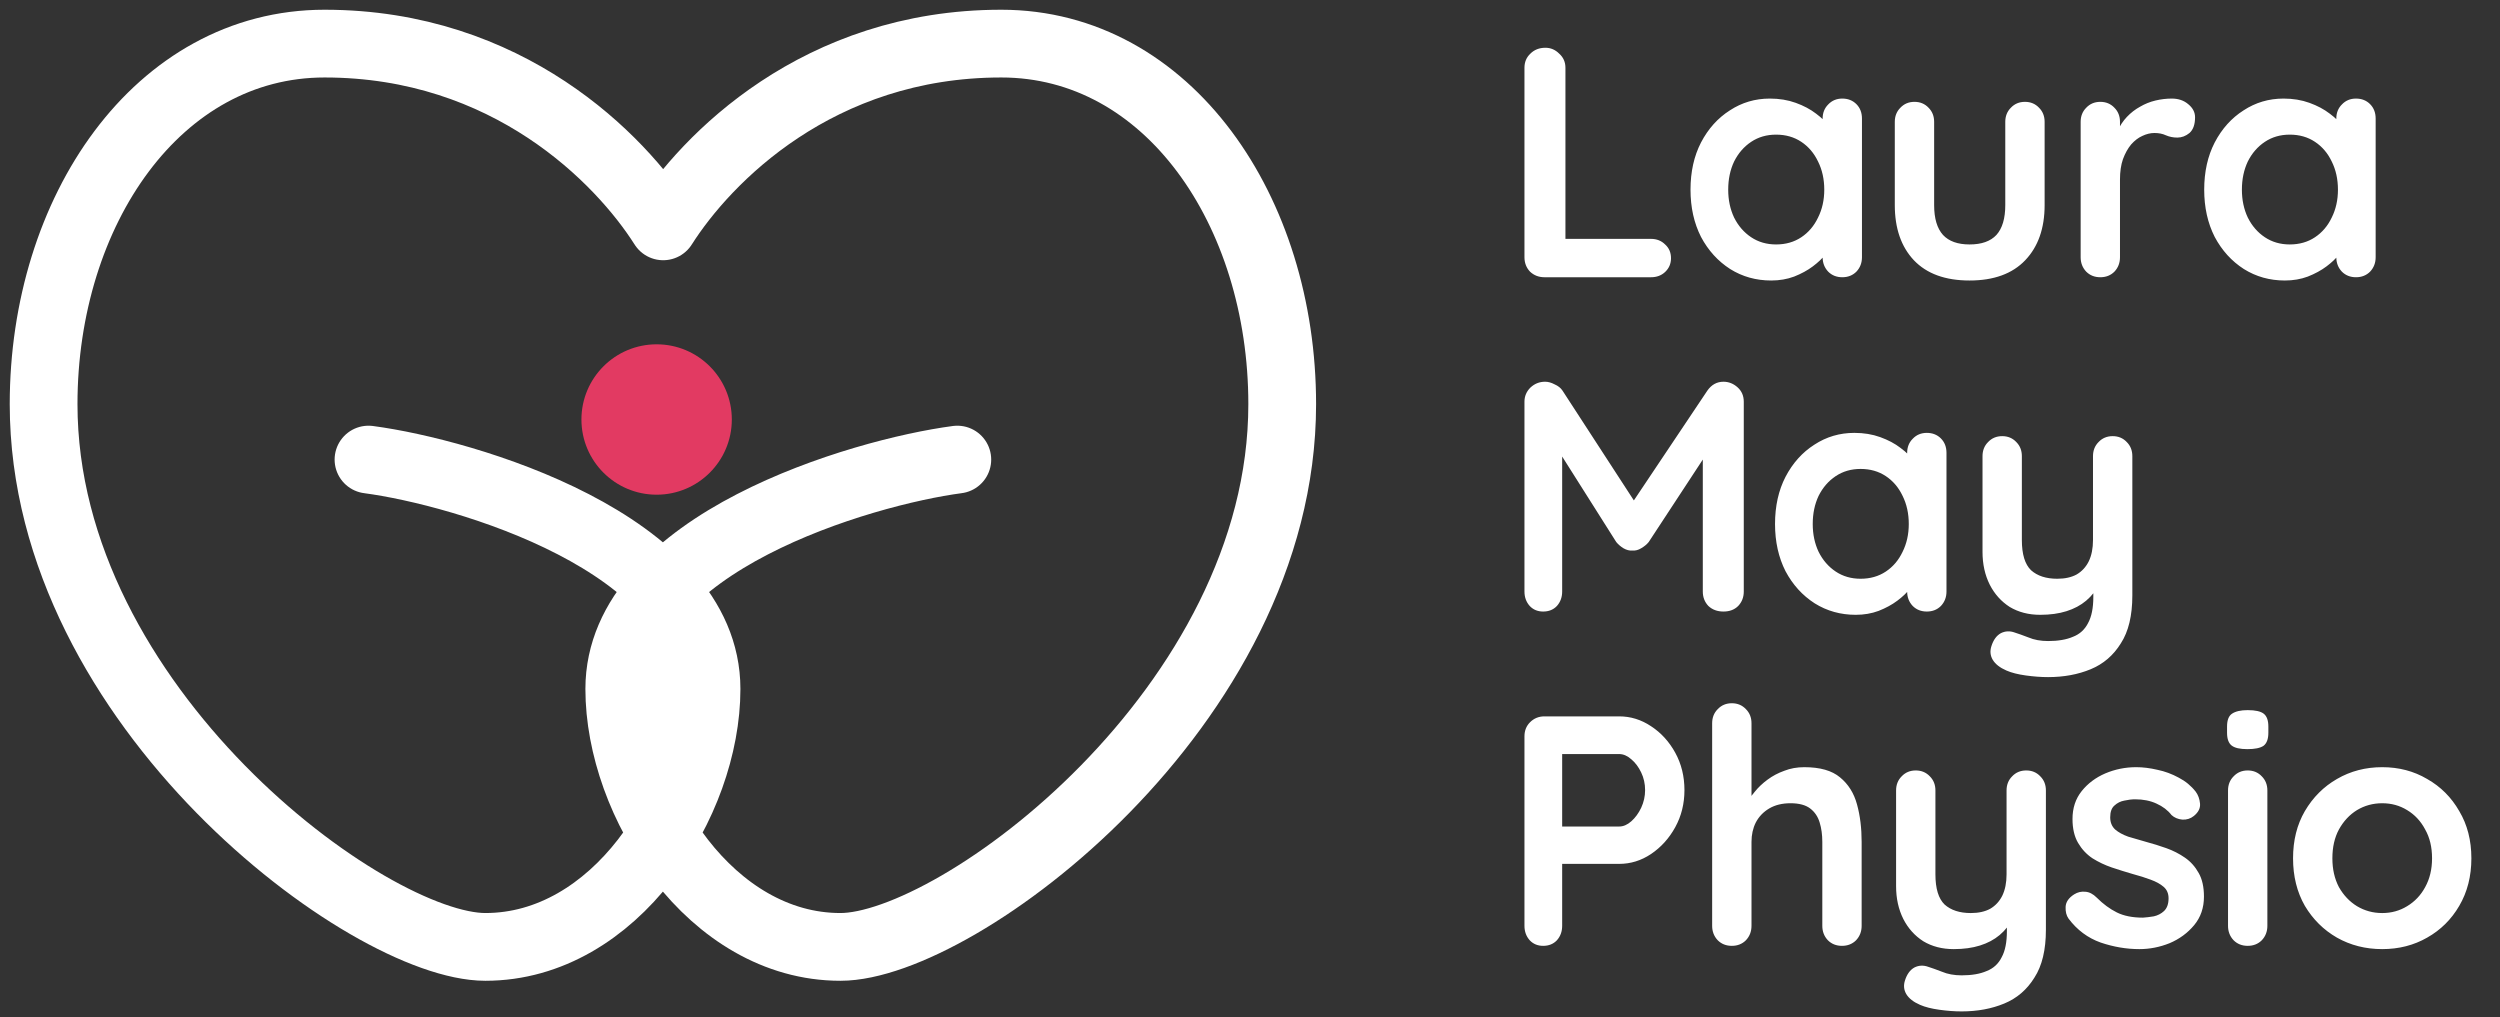
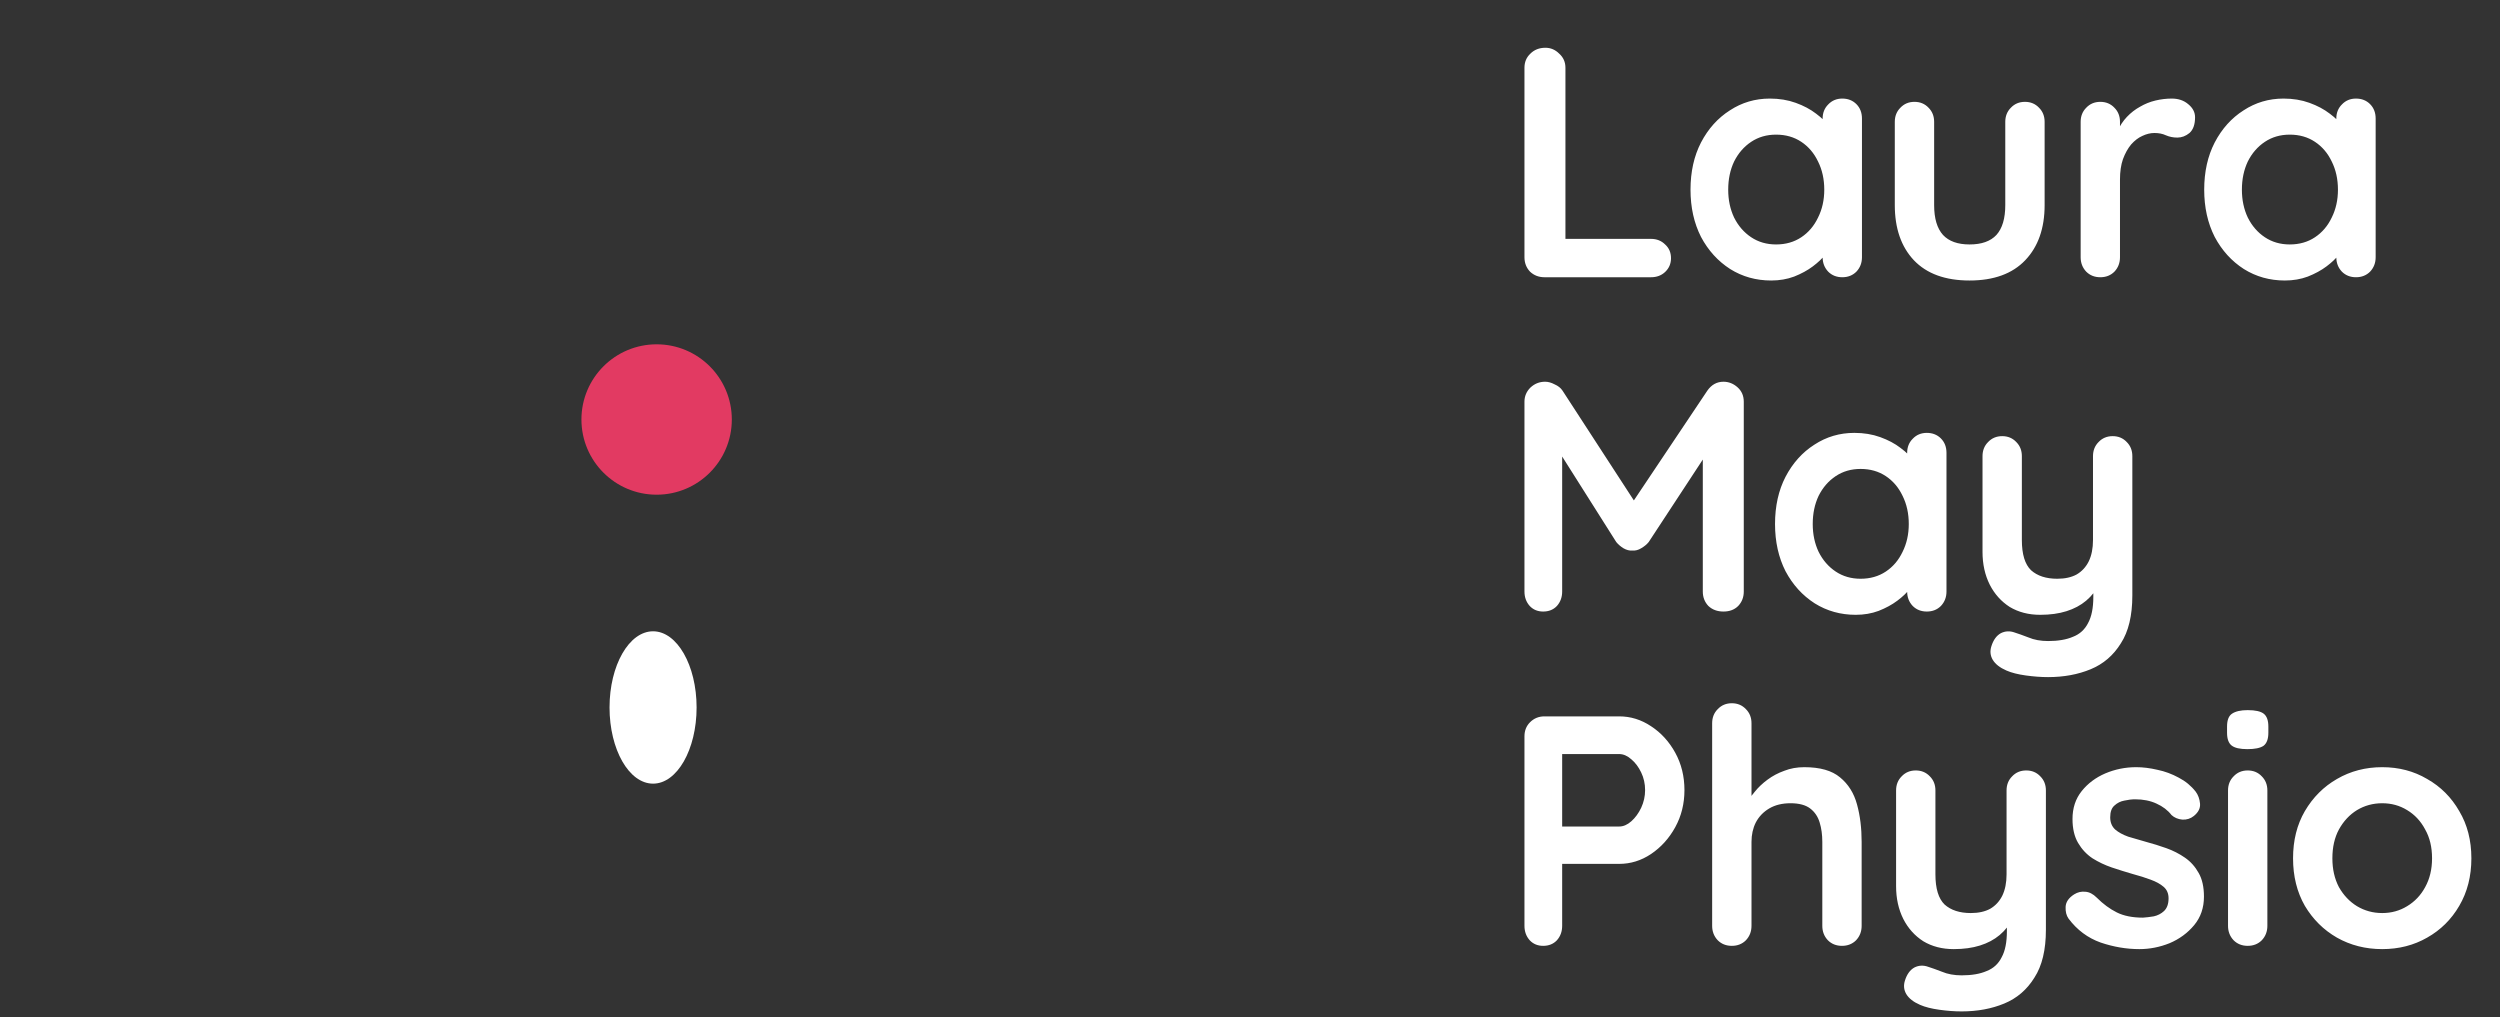
<svg xmlns="http://www.w3.org/2000/svg" width="172" height="70" viewBox="0 0 172 70" fill="none">
  <rect x="0" y="0" width="172" height="70" fill="#333333" stroke="none" />
-   <path d="M25.352 31.619C31.921 32.488 48.61 37.358 48.61 47.401C48.61 55.217 42.304 65.147 33.394 65.147C25.352 65.147 3 48.648 3 27.806C3 14.516 10.853 3 22.331 3C34.942 3 42.682 10.929 45.627 15.573C48.572 10.929 56.274 3 68.885 3C80.363 3 88.216 14.516 88.216 27.806C88.216 48.648 65.864 65.147 57.822 65.147C48.912 65.147 42.606 55.217 42.606 47.401C42.606 37.358 59.295 32.488 65.864 31.619" stroke="white" stroke-width="4.661" stroke-linecap="round" stroke-linejoin="round" />
  <circle cx="45.176" cy="28.862" r="5.173" fill="#E23A62" />
  <path d="M113.589 16.435C113.98 16.435 114.303 16.563 114.559 16.818C114.829 17.059 114.965 17.375 114.965 17.766C114.965 18.142 114.829 18.457 114.559 18.713C114.303 18.953 113.98 19.074 113.589 19.074H106.259C105.868 19.074 105.537 18.946 105.266 18.69C105.011 18.42 104.883 18.089 104.883 17.698V4.661C104.883 4.271 105.018 3.947 105.289 3.692C105.56 3.421 105.905 3.286 106.326 3.286C106.687 3.286 107.003 3.421 107.274 3.692C107.559 3.947 107.702 4.271 107.702 4.661V16.818L107.206 16.435H113.589ZM126.75 6.782C127.141 6.782 127.464 6.909 127.72 7.165C127.975 7.421 128.103 7.751 128.103 8.157V17.698C128.103 18.089 127.975 18.42 127.72 18.69C127.464 18.946 127.141 19.074 126.75 19.074C126.359 19.074 126.036 18.946 125.78 18.69C125.525 18.42 125.397 18.089 125.397 17.698V16.593L125.893 16.796C125.893 16.991 125.788 17.232 125.577 17.517C125.367 17.788 125.081 18.059 124.72 18.329C124.359 18.6 123.931 18.833 123.435 19.029C122.953 19.209 122.427 19.299 121.856 19.299C120.818 19.299 119.878 19.036 119.036 18.51C118.194 17.969 117.525 17.232 117.029 16.299C116.548 15.352 116.307 14.27 116.307 13.052C116.307 11.819 116.548 10.736 117.029 9.804C117.525 8.857 118.187 8.12 119.014 7.594C119.841 7.052 120.758 6.782 121.765 6.782C122.412 6.782 123.006 6.879 123.547 7.075C124.089 7.27 124.555 7.518 124.946 7.819C125.352 8.12 125.66 8.428 125.87 8.744C126.096 9.045 126.209 9.3 126.209 9.511L125.397 9.804V8.157C125.397 7.766 125.525 7.443 125.78 7.188C126.036 6.917 126.359 6.782 126.75 6.782ZM122.194 16.818C122.856 16.818 123.435 16.653 123.931 16.322C124.427 15.991 124.81 15.54 125.081 14.969C125.367 14.398 125.51 13.758 125.51 13.052C125.51 12.33 125.367 11.683 125.081 11.112C124.81 10.541 124.427 10.09 123.931 9.759C123.435 9.428 122.856 9.263 122.194 9.263C121.547 9.263 120.976 9.428 120.48 9.759C119.984 10.09 119.593 10.541 119.307 11.112C119.036 11.683 118.901 12.33 118.901 13.052C118.901 13.758 119.036 14.398 119.307 14.969C119.593 15.54 119.984 15.991 120.48 16.322C120.976 16.653 121.547 16.818 122.194 16.818ZM139.317 7.007C139.707 7.007 140.031 7.142 140.286 7.413C140.542 7.669 140.67 7.992 140.67 8.383V14.112C140.67 15.706 140.226 16.969 139.339 17.901C138.452 18.833 137.174 19.299 135.505 19.299C133.836 19.299 132.558 18.833 131.671 17.901C130.798 16.969 130.362 15.706 130.362 14.112V8.383C130.362 7.992 130.49 7.669 130.746 7.413C131.001 7.142 131.325 7.007 131.716 7.007C132.107 7.007 132.43 7.142 132.686 7.413C132.941 7.669 133.069 7.992 133.069 8.383V14.112C133.069 15.029 133.272 15.713 133.678 16.164C134.084 16.6 134.693 16.818 135.505 16.818C136.332 16.818 136.948 16.6 137.354 16.164C137.76 15.713 137.963 15.029 137.963 14.112V8.383C137.963 7.992 138.091 7.669 138.347 7.413C138.602 7.142 138.926 7.007 139.317 7.007ZM144.502 19.074C144.111 19.074 143.788 18.946 143.532 18.69C143.277 18.42 143.149 18.089 143.149 17.698V8.383C143.149 7.992 143.277 7.669 143.532 7.413C143.788 7.142 144.111 7.007 144.502 7.007C144.893 7.007 145.216 7.142 145.472 7.413C145.728 7.669 145.855 7.992 145.855 8.383V10.503L145.697 8.992C145.863 8.631 146.073 8.315 146.329 8.045C146.6 7.759 146.9 7.526 147.231 7.345C147.562 7.15 147.915 7.007 148.291 6.917C148.667 6.827 149.043 6.782 149.419 6.782C149.87 6.782 150.246 6.909 150.547 7.165C150.862 7.421 151.02 7.721 151.02 8.067C151.02 8.563 150.892 8.924 150.637 9.15C150.381 9.36 150.103 9.466 149.802 9.466C149.517 9.466 149.254 9.413 149.013 9.308C148.787 9.202 148.524 9.15 148.224 9.15C147.953 9.15 147.675 9.217 147.389 9.353C147.118 9.473 146.863 9.669 146.622 9.939C146.397 10.21 146.209 10.548 146.058 10.954C145.923 11.345 145.855 11.811 145.855 12.352V17.698C145.855 18.089 145.728 18.42 145.472 18.69C145.216 18.946 144.893 19.074 144.502 19.074ZM162.092 6.782C162.483 6.782 162.806 6.909 163.062 7.165C163.317 7.421 163.445 7.751 163.445 8.157V17.698C163.445 18.089 163.317 18.42 163.062 18.69C162.806 18.946 162.483 19.074 162.092 19.074C161.701 19.074 161.377 18.946 161.122 18.69C160.866 18.42 160.738 18.089 160.738 17.698V16.593L161.235 16.796C161.235 16.991 161.129 17.232 160.919 17.517C160.708 17.788 160.423 18.059 160.062 18.329C159.701 18.6 159.272 18.833 158.776 19.029C158.295 19.209 157.769 19.299 157.197 19.299C156.16 19.299 155.22 19.036 154.378 18.51C153.536 17.969 152.867 17.232 152.371 16.299C151.89 15.352 151.649 14.27 151.649 13.052C151.649 11.819 151.89 10.736 152.371 9.804C152.867 8.857 153.529 8.12 154.356 7.594C155.183 7.052 156.1 6.782 157.107 6.782C157.754 6.782 158.348 6.879 158.889 7.075C159.43 7.27 159.896 7.518 160.287 7.819C160.693 8.12 161.002 8.428 161.212 8.744C161.438 9.045 161.55 9.3 161.55 9.511L160.738 9.804V8.157C160.738 7.766 160.866 7.443 161.122 7.188C161.377 6.917 161.701 6.782 162.092 6.782ZM157.536 16.818C158.197 16.818 158.776 16.653 159.272 16.322C159.769 15.991 160.152 15.54 160.423 14.969C160.708 14.398 160.851 13.758 160.851 13.052C160.851 12.33 160.708 11.683 160.423 11.112C160.152 10.541 159.769 10.09 159.272 9.759C158.776 9.428 158.197 9.263 157.536 9.263C156.889 9.263 156.318 9.428 155.822 9.759C155.325 10.09 154.934 10.541 154.649 11.112C154.378 11.683 154.243 12.33 154.243 13.052C154.243 13.758 154.378 14.398 154.649 14.969C154.934 15.54 155.325 15.991 155.822 16.322C156.318 16.653 156.889 16.818 157.536 16.818ZM106.304 26.263C106.514 26.263 106.732 26.323 106.958 26.444C107.199 26.549 107.379 26.692 107.499 26.872L112.98 35.307L111.852 35.262L117.468 26.872C117.754 26.466 118.122 26.263 118.574 26.263C118.934 26.263 119.258 26.391 119.543 26.646C119.829 26.902 119.972 27.233 119.972 27.639V40.698C119.972 41.089 119.844 41.42 119.588 41.69C119.333 41.946 118.995 42.074 118.574 42.074C118.152 42.074 117.807 41.946 117.536 41.69C117.28 41.42 117.153 41.089 117.153 40.698V30.075L118.032 30.278L113.431 37.292C113.296 37.458 113.123 37.6 112.912 37.721C112.717 37.841 112.514 37.894 112.303 37.879C112.108 37.894 111.905 37.841 111.694 37.721C111.499 37.6 111.334 37.458 111.198 37.292L106.89 30.481L107.477 29.285V40.698C107.477 41.089 107.356 41.42 107.116 41.69C106.875 41.946 106.56 42.074 106.169 42.074C105.793 42.074 105.484 41.946 105.244 41.69C105.003 41.42 104.883 41.089 104.883 40.698V27.639C104.883 27.263 105.018 26.94 105.289 26.669C105.575 26.398 105.913 26.263 106.304 26.263ZM132.565 29.782C132.956 29.782 133.279 29.909 133.535 30.165C133.79 30.421 133.918 30.751 133.918 31.157V40.698C133.918 41.089 133.79 41.42 133.535 41.69C133.279 41.946 132.956 42.074 132.565 42.074C132.174 42.074 131.851 41.946 131.595 41.69C131.339 41.42 131.212 41.089 131.212 40.698V39.593L131.708 39.796C131.708 39.991 131.602 40.232 131.392 40.517C131.181 40.788 130.896 41.059 130.535 41.329C130.174 41.6 129.746 41.833 129.249 42.029C128.768 42.209 128.242 42.299 127.671 42.299C126.633 42.299 125.693 42.036 124.851 41.51C124.009 40.969 123.34 40.232 122.844 39.3C122.363 38.352 122.122 37.27 122.122 36.052C122.122 34.819 122.363 33.736 122.844 32.804C123.34 31.857 124.002 31.12 124.829 30.593C125.656 30.052 126.573 29.782 127.58 29.782C128.227 29.782 128.821 29.879 129.362 30.075C129.903 30.27 130.37 30.518 130.76 30.819C131.166 31.12 131.475 31.428 131.685 31.744C131.911 32.044 132.024 32.3 132.024 32.511L131.212 32.804V31.157C131.212 30.767 131.339 30.443 131.595 30.188C131.851 29.917 132.174 29.782 132.565 29.782ZM128.009 39.818C128.67 39.818 129.249 39.653 129.746 39.322C130.242 38.991 130.625 38.54 130.896 37.969C131.181 37.398 131.324 36.758 131.324 36.052C131.324 35.33 131.181 34.683 130.896 34.112C130.625 33.541 130.242 33.09 129.746 32.759C129.249 32.428 128.67 32.263 128.009 32.263C127.362 32.263 126.791 32.428 126.295 32.759C125.798 33.09 125.408 33.541 125.122 34.112C124.851 34.683 124.716 35.33 124.716 36.052C124.716 36.758 124.851 37.398 125.122 37.969C125.408 38.54 125.798 38.991 126.295 39.322C126.791 39.653 127.362 39.818 128.009 39.818ZM145.352 30.007C145.743 30.007 146.066 30.142 146.321 30.413C146.577 30.669 146.705 30.992 146.705 31.383V40.969C146.705 42.352 146.442 43.45 145.915 44.261C145.404 45.089 144.713 45.682 143.84 46.043C142.968 46.404 141.991 46.585 140.908 46.585C140.427 46.585 139.916 46.547 139.375 46.472C138.833 46.397 138.39 46.284 138.044 46.133C137.593 45.938 137.277 45.69 137.097 45.389C136.931 45.103 136.901 44.795 137.006 44.465C137.142 44.028 137.36 43.728 137.661 43.562C137.961 43.412 138.277 43.397 138.608 43.517C138.848 43.592 139.164 43.705 139.555 43.855C139.946 44.021 140.397 44.104 140.908 44.104C141.6 44.104 142.171 44.006 142.622 43.81C143.089 43.63 143.434 43.314 143.66 42.863C143.901 42.427 144.021 41.826 144.021 41.059V39.548L144.494 40.089C144.239 40.585 143.916 40.999 143.525 41.329C143.149 41.645 142.698 41.886 142.171 42.051C141.645 42.217 141.044 42.299 140.367 42.299C139.57 42.299 138.871 42.119 138.269 41.758C137.683 41.382 137.224 40.871 136.894 40.224C136.563 39.563 136.397 38.811 136.397 37.969V31.383C136.397 30.992 136.525 30.669 136.781 30.413C137.037 30.142 137.36 30.007 137.751 30.007C138.142 30.007 138.465 30.142 138.721 30.413C138.976 30.669 139.104 30.992 139.104 31.383V37.157C139.104 38.134 139.315 38.826 139.736 39.232C140.172 39.623 140.773 39.818 141.54 39.818C142.066 39.818 142.51 39.721 142.871 39.525C143.231 39.315 143.51 39.014 143.705 38.623C143.901 38.217 143.998 37.728 143.998 37.157V31.383C143.998 30.992 144.126 30.669 144.382 30.413C144.637 30.142 144.961 30.007 145.352 30.007ZM111.401 49.286C112.183 49.286 112.912 49.511 113.589 49.962C114.281 50.413 114.837 51.022 115.258 51.789C115.679 52.556 115.89 53.413 115.89 54.36C115.89 55.293 115.679 56.142 115.258 56.909C114.837 57.676 114.281 58.292 113.589 58.758C112.912 59.21 112.183 59.435 111.401 59.435H107.251L107.477 59.029V63.698C107.477 64.089 107.356 64.42 107.116 64.69C106.875 64.946 106.56 65.074 106.169 65.074C105.793 65.074 105.484 64.946 105.244 64.69C105.003 64.42 104.883 64.089 104.883 63.698V50.661C104.883 50.27 105.011 49.947 105.266 49.692C105.537 49.421 105.868 49.286 106.259 49.286H111.401ZM111.401 56.864C111.687 56.864 111.965 56.744 112.236 56.503C112.506 56.263 112.732 55.954 112.912 55.578C113.093 55.187 113.183 54.781 113.183 54.36C113.183 53.924 113.093 53.518 112.912 53.142C112.732 52.767 112.506 52.466 112.236 52.24C111.965 52 111.687 51.879 111.401 51.879H107.206L107.477 51.473V57.225L107.229 56.864H111.401ZM124.134 52.782C125.217 52.782 126.036 53.015 126.592 53.481C127.164 53.947 127.555 54.571 127.765 55.353C127.976 56.12 128.081 56.977 128.081 57.924V63.698C128.081 64.089 127.953 64.42 127.698 64.69C127.442 64.946 127.119 65.074 126.728 65.074C126.337 65.074 126.014 64.946 125.758 64.69C125.502 64.42 125.375 64.089 125.375 63.698V57.924C125.375 57.428 125.314 56.984 125.194 56.593C125.074 56.187 124.856 55.864 124.54 55.623C124.224 55.383 123.773 55.263 123.187 55.263C122.615 55.263 122.127 55.383 121.721 55.623C121.315 55.864 121.007 56.187 120.796 56.593C120.601 56.984 120.503 57.428 120.503 57.924V63.698C120.503 64.089 120.375 64.42 120.119 64.69C119.864 64.946 119.54 65.074 119.15 65.074C118.759 65.074 118.435 64.946 118.18 64.69C117.924 64.42 117.796 64.089 117.796 63.698V49.759C117.796 49.368 117.924 49.045 118.18 48.789C118.435 48.519 118.759 48.383 119.15 48.383C119.54 48.383 119.864 48.519 120.119 48.789C120.375 49.045 120.503 49.368 120.503 49.759V55.353L120.164 55.285C120.3 55.029 120.488 54.759 120.728 54.473C120.969 54.172 121.262 53.894 121.608 53.639C121.954 53.383 122.337 53.18 122.758 53.03C123.179 52.864 123.638 52.782 124.134 52.782ZM139.405 53.007C139.796 53.007 140.119 53.142 140.374 53.413C140.63 53.669 140.758 53.992 140.758 54.383V63.969C140.758 65.352 140.495 66.45 139.968 67.261C139.457 68.088 138.766 68.682 137.893 69.043C137.021 69.404 136.044 69.585 134.961 69.585C134.48 69.585 133.969 69.547 133.428 69.472C132.886 69.397 132.443 69.284 132.097 69.133C131.646 68.938 131.33 68.69 131.15 68.389C130.984 68.103 130.954 67.795 131.059 67.465C131.195 67.028 131.413 66.728 131.714 66.562C132.014 66.412 132.33 66.397 132.661 66.517C132.901 66.592 133.217 66.705 133.608 66.856C133.999 67.021 134.45 67.104 134.961 67.104C135.653 67.104 136.224 67.006 136.676 66.81C137.142 66.63 137.487 66.314 137.713 65.863C137.954 65.427 138.074 64.826 138.074 64.059V62.548L138.548 63.089C138.292 63.585 137.969 63.999 137.578 64.329C137.202 64.645 136.751 64.886 136.224 65.051C135.698 65.217 135.097 65.299 134.42 65.299C133.623 65.299 132.924 65.119 132.323 64.758C131.736 64.382 131.278 63.871 130.947 63.224C130.616 62.563 130.451 61.811 130.451 60.969V54.383C130.451 53.992 130.578 53.669 130.834 53.413C131.09 53.142 131.413 53.007 131.804 53.007C132.195 53.007 132.518 53.142 132.774 53.413C133.029 53.669 133.157 53.992 133.157 54.383V60.157C133.157 61.134 133.368 61.826 133.789 62.232C134.225 62.623 134.826 62.818 135.593 62.818C136.119 62.818 136.563 62.721 136.924 62.525C137.284 62.315 137.563 62.014 137.758 61.623C137.954 61.217 138.051 60.728 138.051 60.157V54.383C138.051 53.992 138.179 53.669 138.435 53.413C138.69 53.142 139.014 53.007 139.405 53.007ZM142.317 63.202C142.167 62.991 142.099 62.721 142.114 62.39C142.13 62.059 142.325 61.773 142.701 61.533C142.941 61.382 143.197 61.322 143.468 61.352C143.738 61.367 144.002 61.503 144.257 61.758C144.693 62.194 145.152 62.533 145.633 62.773C146.114 63.014 146.716 63.134 147.437 63.134C147.663 63.119 147.911 63.089 148.182 63.044C148.452 62.984 148.685 62.863 148.881 62.683C149.091 62.487 149.197 62.194 149.197 61.803C149.197 61.472 149.084 61.209 148.858 61.014C148.633 60.819 148.332 60.653 147.956 60.518C147.595 60.382 147.189 60.255 146.738 60.134C146.272 59.999 145.791 59.849 145.295 59.683C144.813 59.518 144.37 59.307 143.964 59.052C143.558 58.781 143.227 58.428 142.972 57.992C142.716 57.556 142.588 57.007 142.588 56.345C142.588 55.593 142.799 54.954 143.22 54.428C143.641 53.902 144.182 53.496 144.844 53.21C145.52 52.924 146.227 52.782 146.964 52.782C147.43 52.782 147.918 52.842 148.43 52.962C148.941 53.067 149.43 53.248 149.896 53.503C150.362 53.744 150.753 54.067 151.069 54.473C151.234 54.699 151.332 54.969 151.362 55.285C151.392 55.601 151.249 55.887 150.933 56.142C150.708 56.323 150.445 56.405 150.144 56.39C149.843 56.36 149.595 56.255 149.4 56.075C149.144 55.744 148.798 55.481 148.362 55.285C147.941 55.09 147.452 54.992 146.896 54.992C146.67 54.992 146.422 55.022 146.152 55.082C145.896 55.127 145.671 55.24 145.475 55.42C145.28 55.586 145.182 55.856 145.182 56.232C145.182 56.578 145.295 56.856 145.52 57.067C145.746 57.262 146.046 57.428 146.422 57.563C146.813 57.683 147.227 57.804 147.663 57.924C148.114 58.044 148.573 58.187 149.039 58.352C149.505 58.518 149.933 58.736 150.324 59.007C150.715 59.277 151.031 59.631 151.272 60.067C151.512 60.488 151.632 61.029 151.632 61.691C151.632 62.457 151.407 63.111 150.956 63.653C150.505 64.194 149.941 64.608 149.264 64.893C148.588 65.164 147.896 65.299 147.189 65.299C146.302 65.299 145.415 65.149 144.528 64.848C143.641 64.532 142.904 63.984 142.317 63.202ZM155.995 63.698C155.995 64.089 155.867 64.42 155.612 64.69C155.356 64.946 155.033 65.074 154.642 65.074C154.251 65.074 153.927 64.946 153.672 64.69C153.416 64.42 153.288 64.089 153.288 63.698V54.383C153.288 53.992 153.416 53.669 153.672 53.413C153.927 53.142 154.251 53.007 154.642 53.007C155.033 53.007 155.356 53.142 155.612 53.413C155.867 53.669 155.995 53.992 155.995 54.383V63.698ZM154.619 51.541C154.108 51.541 153.747 51.458 153.537 51.293C153.326 51.128 153.221 50.834 153.221 50.413V49.985C153.221 49.549 153.334 49.256 153.559 49.105C153.8 48.94 154.161 48.857 154.642 48.857C155.168 48.857 155.536 48.94 155.747 49.105C155.957 49.271 156.063 49.564 156.063 49.985V50.413C156.063 50.849 155.95 51.15 155.724 51.316C155.499 51.466 155.13 51.541 154.619 51.541ZM170.031 59.052C170.031 60.285 169.753 61.375 169.197 62.322C168.655 63.254 167.919 63.984 166.986 64.51C166.069 65.036 165.039 65.299 163.896 65.299C162.754 65.299 161.716 65.036 160.784 64.51C159.867 63.984 159.13 63.254 158.574 62.322C158.032 61.375 157.762 60.285 157.762 59.052C157.762 57.819 158.032 56.736 158.574 55.804C159.13 54.857 159.867 54.12 160.784 53.593C161.716 53.052 162.754 52.782 163.896 52.782C165.039 52.782 166.069 53.052 166.986 53.593C167.919 54.12 168.655 54.857 169.197 55.804C169.753 56.736 170.031 57.819 170.031 59.052ZM167.325 59.052C167.325 58.285 167.167 57.623 166.851 57.067C166.55 56.495 166.137 56.052 165.611 55.736C165.099 55.42 164.528 55.263 163.896 55.263C163.265 55.263 162.686 55.42 162.16 55.736C161.648 56.052 161.235 56.495 160.919 57.067C160.618 57.623 160.468 58.285 160.468 59.052C160.468 59.803 160.618 60.465 160.919 61.036C161.235 61.593 161.648 62.029 162.16 62.345C162.686 62.66 163.265 62.818 163.896 62.818C164.528 62.818 165.099 62.66 165.611 62.345C166.137 62.029 166.55 61.593 166.851 61.036C167.167 60.465 167.325 59.803 167.325 59.052Z" fill="white" />
  <ellipse cx="44.931" cy="48.674" rx="2.995" ry="5.241" fill="white" />
</svg>